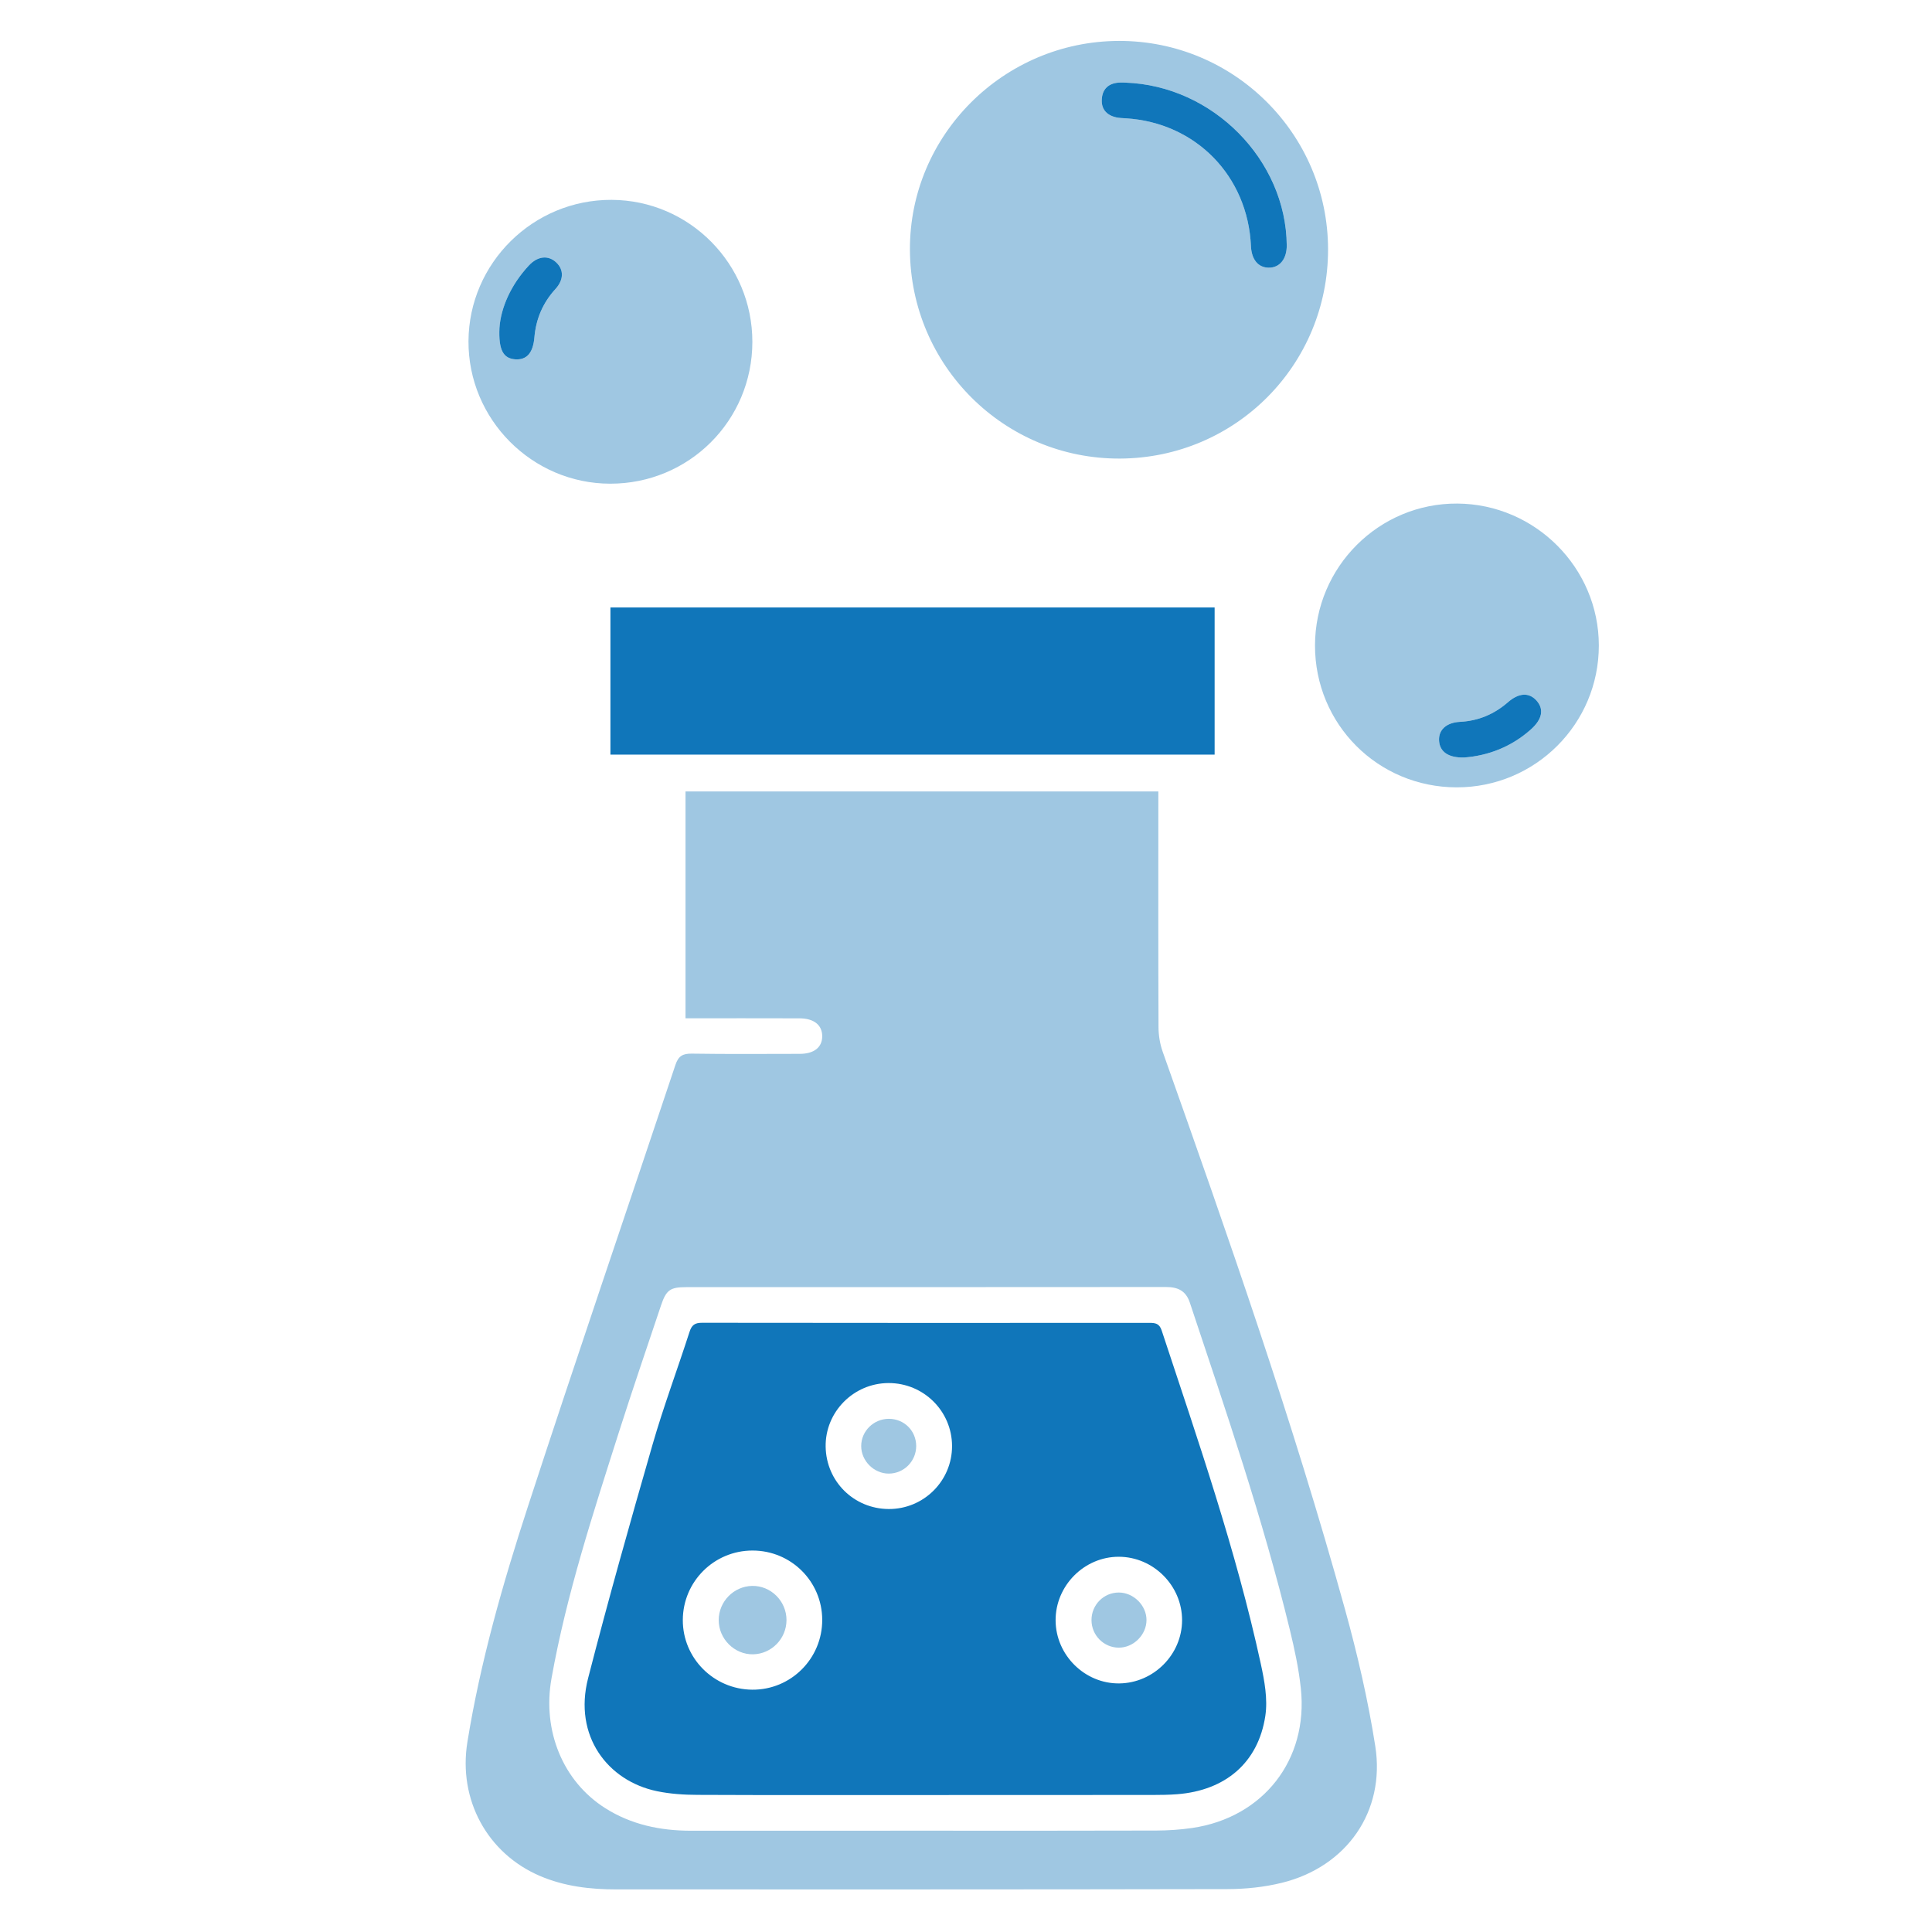
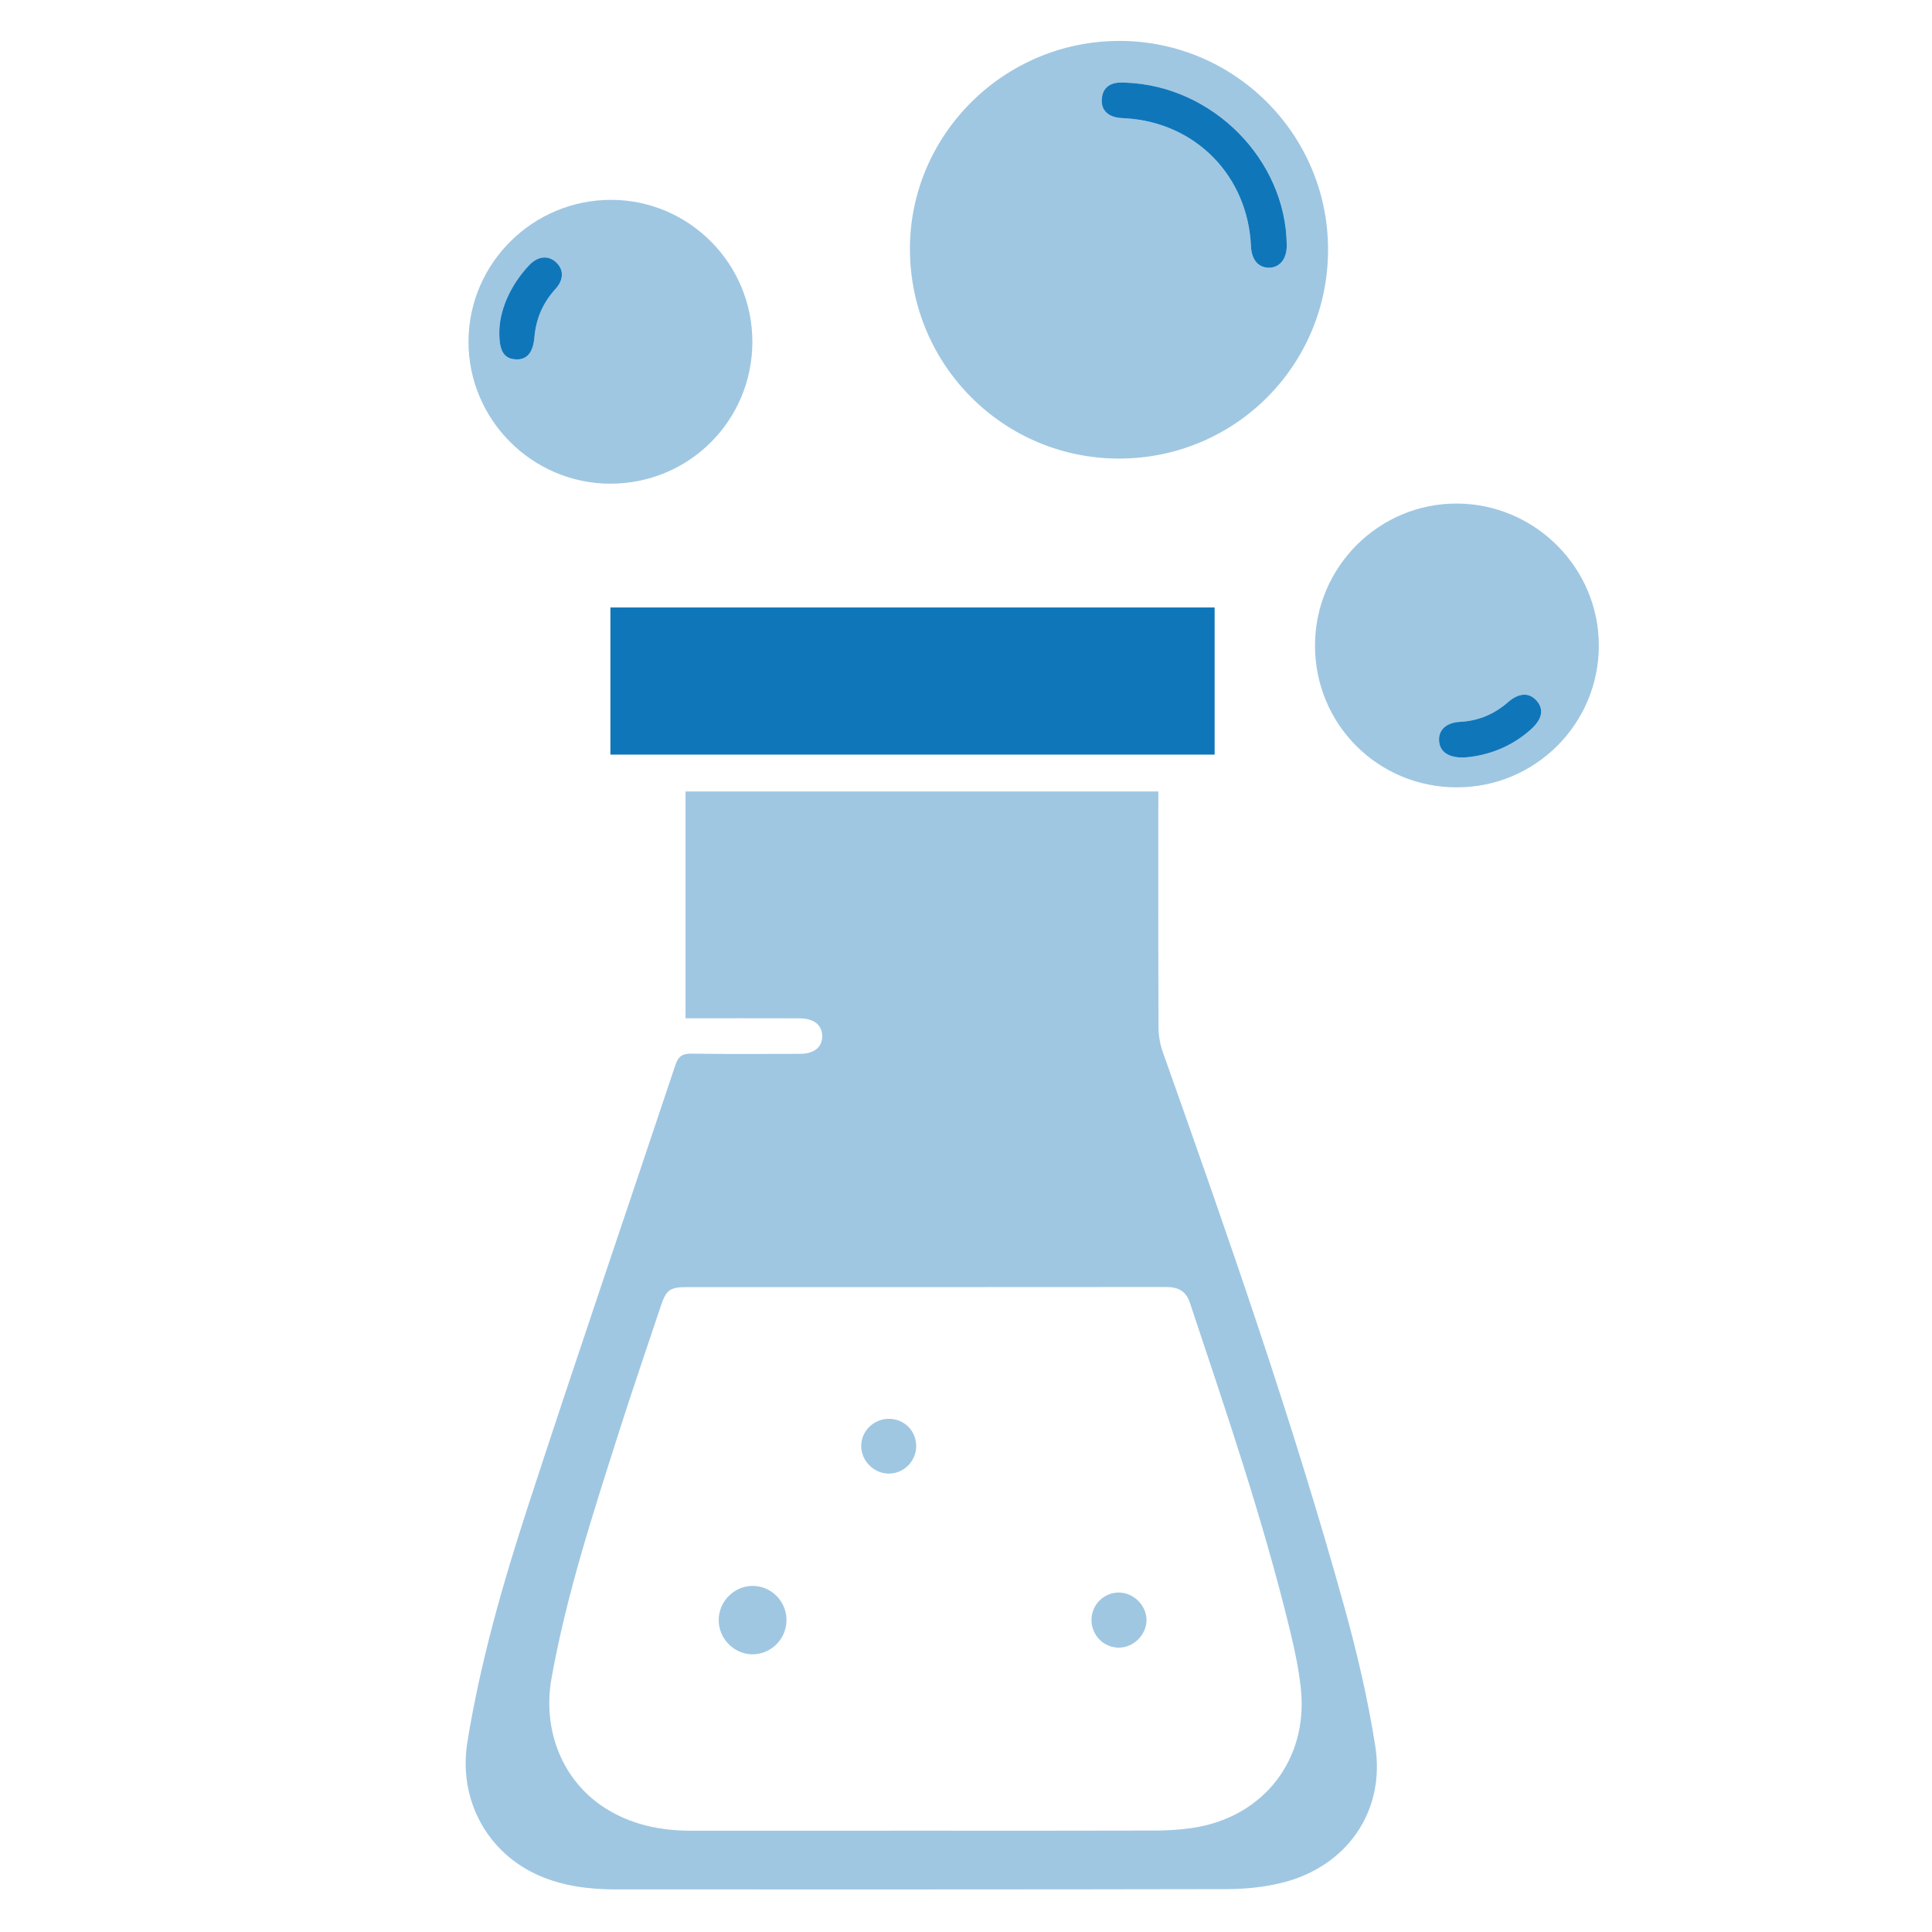
<svg xmlns="http://www.w3.org/2000/svg" version="1.0" x="0px" y="0px" width="45px" height="45px" viewBox="0 0 45 45" enable-background="new 0 0 45 45" xml:space="preserve">
  <g id="Variable_speed_control" display="none">
    <path display="inline" fill="#9FC7E2" d="M22.478,44.239C10.587,44.18,0.735,34.947,0.743,22.497   C0.751,10.006,10.56,0.72,22.577,0.762c11.973,0.042,21.706,9.335,21.681,21.779C44.231,35.062,34.304,44.208,22.478,44.239z    M32.128,13.684c-0.201-0.463-0.3-0.945-0.576-1.282c-1.084-1.322-2.766-0.969-3.527,0.743c-1.647,3.704-3.282,7.414-4.883,11.138   c-0.296,0.689-0.698,0.968-1.442,1.06c-3.099,0.385-5.258,3.655-4.399,6.659c0.678,2.369,2.335,3.772,4.735,4.047   c2.188,0.251,3.976-0.709,5.127-2.603c1.205-1.982,1.073-4.018-0.177-5.933c-0.363-0.555-0.446-0.942-0.166-1.556   c1.561-3.424,3.078-6.868,4.594-10.313C31.687,15.024,31.881,14.369,32.128,13.684z M13.049,10.305   c-1.657-0.007-2.824,1.126-2.815,2.733c0.008,1.465,1.23,2.695,2.688,2.705c1.621,0.011,2.726-1.072,2.75-2.694   C15.696,11.353,14.702,10.312,13.049,10.305z M25.214,8.875c-0.007-1.575-1.175-2.708-2.767-2.683   c-1.579,0.024-2.681,1.179-2.661,2.789c0.018,1.485,1.208,2.646,2.713,2.647C24.049,11.628,25.221,10.44,25.214,8.875z    M11.544,22.448c-0.01-1.649-0.974-2.594-2.647-2.592c-1.555,0.002-2.884,1.238-2.771,2.686c0.102,1.315,1.08,2.718,2.871,2.602   C10.643,25.038,11.554,24.158,11.544,22.448z M36.123,25.125c1.508-0.005,2.73-1.149,2.766-2.592   c0.037-1.457-1.238-2.678-2.796-2.677c-1.671,0-2.63,0.947-2.637,2.602C33.448,24.201,34.378,25.131,36.123,25.125z" />
    <path display="inline" fill="#1076BA" d="M32.128,13.684c-0.247,0.685-0.441,1.34-0.714,1.96   c-1.515,3.445-3.032,6.889-4.594,10.313c-0.28,0.614-0.196,1,0.166,1.556c1.251,1.915,1.383,3.951,0.177,5.933   c-1.152,1.894-2.939,2.853-5.127,2.603c-2.4-0.275-4.057-1.679-4.735-4.047c-0.859-3.003,1.299-6.274,4.399-6.659   c0.744-0.092,1.146-0.371,1.442-1.06c1.601-3.724,3.235-7.434,4.883-11.138c0.761-1.712,2.443-2.065,3.527-0.743   C31.828,12.739,31.927,13.221,32.128,13.684z" />
  </g>
  <g id="Multiple_rotor_options" display="none">
    <path display="inline" fill="#1076BA" d="M3.492,24.626c-1.393-0.005-3.286-3.149-2.583-4.249c0.325-0.509,0.838-0.907,1.299-1.318   c0.376-0.335,0.471-0.683,0.518-1.207c0.144-1.612-0.224-2.886-1.594-3.889c-0.312-0.229-0.331-1-0.299-1.511   c0.023-0.378,0.34-0.741,0.535-1.106c1.024-1.923,1.467-2.15,3.49-1.498c0.75,0.242,1.353,0.263,1.937-0.288   C6.921,9.44,7.082,9.327,7.246,9.283C8.29,9.003,8.598,8.237,8.75,7.26c0.225-1.446,0.687-1.802,2.119-1.862   c0.207-0.009,0.414-0.01,0.622-0.01c2.285-0.008,2.538,0.194,2.969,2.459c0.105,0.55,0.372,0.865,0.855,1.21   c1.286,0.916,2.518,1.158,4.009,0.501c0.366-0.161,1.182,0.185,1.504,0.551c0.594,0.675,1.01,1.519,1.434,2.328   c0.346,0.659,0.193,1.349-0.409,1.743c-1.25,0.819-1.598,1.885-1.499,3.353c0.054,0.802,0.247,1.294,0.828,1.779   c1.518,1.267,1.545,1.512,0.607,3.283c-0.111,0.209-0.208,0.427-0.336,0.624c-0.992,1.529-1.347,1.682-3.07,1.058   c-0.793-0.287-1.467-0.349-2.107,0.278c-0.143,0.14-0.342,0.243-0.534,0.311c-0.827,0.293-1.214,0.812-1.348,1.736   c-0.266,1.83-0.659,2.073-2.53,2.073c-0.118,0-0.237,0-0.355,0c-2.245,0-2.557-0.227-2.903-2.421   c-0.096-0.606-0.388-0.872-0.858-1.203c-1.238-0.871-2.47-1.272-3.892-0.491C3.733,24.628,3.567,24.614,3.492,24.626z    M11.493,20.341c1.916,0.023,3.417-1.432,3.412-3.307c-0.005-1.815-1.51-3.3-3.353-3.307c-1.839-0.007-3.284,1.387-3.321,3.202   C8.191,18.909,9.537,20.317,11.493,20.341z" />
    <path display="inline" fill="#9FC8E2" d="M36.519,40.208c-0.437-0.329-1.025-0.577-1.31-1.02c-1.012-1.57-2.554-1.08-3.929-1.044   c-0.392,0.01-0.777,0.656-1.146,1.028c-1.073,1.084-1.535,1.159-2.874,0.442c-0.157-0.084-0.315-0.164-0.47-0.251   c-1.824-1.017-2.019-1.465-1.345-3.418c0.232-0.674,0.274-1.26-0.249-1.803c-0.06-0.062-0.106-0.147-0.133-0.229   c-0.43-1.305-1.371-1.809-2.701-1.929c-0.844-0.076-1.333-0.719-1.347-1.616c-0.011-0.711-0.018-1.422,0.001-2.132   c0.025-0.962,0.527-1.686,1.469-1.681c1.97,0.011,2.362-1.6,3.084-2.833c0.177-0.302-0.089-0.905-0.229-1.344   c-0.493-1.542-0.347-2.02,1.001-2.895c0.371-0.241,0.766-0.448,1.162-0.645c1.196-0.597,1.781-0.613,2.528,0.495   c1.05,1.556,2.533,1.098,3.899,1.079c0.4-0.005,0.814-0.617,1.181-0.992c1.134-1.157,1.477-1.221,2.94-0.467   c0.158,0.081,0.319,0.157,0.474,0.244c1.741,0.982,1.982,1.487,1.308,3.348c-0.284,0.785-0.088,1.309,0.258,2.018   c0.617,1.265,1.444,1.946,2.868,2.035c0.635,0.039,1.166,0.525,1.213,1.236c0.062,0.935,0.085,1.881,0.019,2.815   c-0.058,0.819-0.673,1.351-1.42,1.348c-1.941-0.008-2.324,1.61-3.122,2.801c-0.089,0.132-0.033,0.394,0.017,0.579   c0.131,0.485,0.359,0.951,0.43,1.441c0.06,0.415,0.112,0.972-0.105,1.263C39.169,39.181,37.966,39.732,36.519,40.208z    M29.359,29.237c-0.257,1.782,1.588,3.411,3.208,3.361c1.939-0.061,3.39-1.424,3.387-3.334c-0.002-1.871-1.424-3.28-3.309-3.28   C30.662,25.984,29.363,27.27,29.359,29.237z" />
  </g>
  <g id="Quick_sample_processing_x200B_" display="none">
    <path display="inline" fill="#0F75BA" d="M38.197,26.676c-4.315,3.592-8.639,7.174-12.941,10.783   c-1.124,0.943-2.219,1.92-3.814,1.163c-1.541-0.731-1.545-2.15-1.525-3.59c0.032-2.373,0.011-4.748,0.006-7.121   c-0.001-0.331-0.034-0.663-0.066-1.236c-1.185,0.97-2.203,1.79-3.205,2.628c-3.399,2.843-6.802,5.681-10.183,8.545   c-0.997,0.845-2.031,1.381-3.332,0.783c-1.3-0.598-1.582-1.726-1.58-3.037c0.014-8.308,0.013-16.617,0-24.925   c-0.002-1.273,0.279-2.366,1.53-2.957C4.377,7.103,5.416,7.586,6.428,8.44c4.078,3.445,8.182,6.858,12.279,10.281   c0.312,0.261,0.642,0.5,1.219,0.946c0-0.61,0-0.934,0-1.258c0-2.618,0.02-5.237-0.01-7.854c-0.014-1.254,0.326-2.305,1.519-2.858   c1.226-0.568,2.262-0.14,3.256,0.695c4.485,3.77,9,7.507,13.504,11.255C38.196,21.99,38.197,24.333,38.197,26.676z" />
    <path display="inline" fill="#9FC8E2" d="M38.197,26.676c-0.001-2.343-0.001-4.686-0.002-7.028   c0.006-3.142,0.011-6.284,0.018-9.426c0.004-1.668,1.029-2.773,2.579-2.785c1.557-0.012,2.647,1.093,2.648,2.724   c0.005,8.658,0.005,17.316-0.001,25.974c-0.001,1.369-0.715,2.326-1.925,2.658c-1.221,0.335-2.42-0.143-3.012-1.286   c-0.197-0.381-0.273-0.862-0.277-1.299C38.198,33.03,38.203,29.853,38.197,26.676z" />
  </g>
  <g id="PCR_prep" display="none">
-     <path display="inline" fill="#0F75B9" d="M36.142,41.589c-9.087,0-18.173,0-27.273,0c-0.08,0.843-0.294,1.576-0.959,2.101   c-0.958,0.756-2.016,0.828-3.072,0.326c-0.993-0.472-1.453-1.371-1.43-2.449c0.054-2.504,0.633-4.874,1.823-7.103   c1.678-3.143,4.074-5.646,6.84-7.821c1.685-1.324,3.427-2.575,5.142-3.861c0.158-0.118,0.3-0.258,0.449-0.388   c0.068-0.015,0.149-0.01,0.202-0.047c1.51-1.04,3.017-2.085,4.525-3.128c1.128-0.758,2.265-1.502,3.379-2.279   c0.559-0.39,1.076-0.84,1.612-1.263c0.016,0.006,0.032,0.019,0.047,0.018c0.015-0.001,0.028-0.017,0.042-0.026   c-0.029,0.004-0.058,0.009-0.087,0.013c-3.255,0.001-6.51,0.002-9.765,0.003c-0.548-0.384-1.136-0.724-1.637-1.163   c-1.087-0.953-2.129-1.956-3.189-2.939c0.218-0.003,0.436-0.008,0.654-0.008c6.125,0,12.249,0.001,18.374-0.006   c0.201,0,0.486-0.022,0.59-0.149c0.686-0.84,1.334-1.712,1.994-2.573c1.086-1.661,1.68-3.478,1.725-5.467   c0.17-2.586,2.594-3.154,4.016-2.414c1.058,0.551,1.481,1.451,1.447,2.595c-0.093,3.089-1.029,5.899-2.718,8.491   c-2.001,3.069-4.731,5.393-7.584,7.598c-1.134,0.877-2.32,1.687-3.48,2.531c-0.16,0.117-0.307,0.252-0.46,0.378   c-0.367,0.222-0.747,0.426-1.101,0.669c-1.219,0.836-2.429,1.685-3.643,2.53c-1.606,1.126-3.213,2.252-4.819,3.379   c-0.031,0.02-0.062,0.041-0.093,0.061c-0.054,0.056-0.108,0.113-0.162,0.169c-0.362,0.268-0.744,0.513-1.084,0.808   c-1.23,1.069-2.445,2.154-3.666,3.233c-0.831,0.8-1.548,1.687-2.168,2.722c7.98,0,15.878,0,23.775,0   C35.525,37.77,36.055,39.608,36.142,41.589z" />
+     <path display="inline" fill="#0F75B9" d="M36.142,41.589c-9.087,0-18.173,0-27.273,0c-0.08,0.843-0.294,1.576-0.959,2.101   c-0.958,0.756-2.016,0.828-3.072,0.326c0.054-2.504,0.633-4.874,1.823-7.103   c1.678-3.143,4.074-5.646,6.84-7.821c1.685-1.324,3.427-2.575,5.142-3.861c0.158-0.118,0.3-0.258,0.449-0.388   c0.068-0.015,0.149-0.01,0.202-0.047c1.51-1.04,3.017-2.085,4.525-3.128c1.128-0.758,2.265-1.502,3.379-2.279   c0.559-0.39,1.076-0.84,1.612-1.263c0.016,0.006,0.032,0.019,0.047,0.018c0.015-0.001,0.028-0.017,0.042-0.026   c-0.029,0.004-0.058,0.009-0.087,0.013c-3.255,0.001-6.51,0.002-9.765,0.003c-0.548-0.384-1.136-0.724-1.637-1.163   c-1.087-0.953-2.129-1.956-3.189-2.939c0.218-0.003,0.436-0.008,0.654-0.008c6.125,0,12.249,0.001,18.374-0.006   c0.201,0,0.486-0.022,0.59-0.149c0.686-0.84,1.334-1.712,1.994-2.573c1.086-1.661,1.68-3.478,1.725-5.467   c0.17-2.586,2.594-3.154,4.016-2.414c1.058,0.551,1.481,1.451,1.447,2.595c-0.093,3.089-1.029,5.899-2.718,8.491   c-2.001,3.069-4.731,5.393-7.584,7.598c-1.134,0.877-2.32,1.687-3.48,2.531c-0.16,0.117-0.307,0.252-0.46,0.378   c-0.367,0.222-0.747,0.426-1.101,0.669c-1.219,0.836-2.429,1.685-3.643,2.53c-1.606,1.126-3.213,2.252-4.819,3.379   c-0.031,0.02-0.062,0.041-0.093,0.061c-0.054,0.056-0.108,0.113-0.162,0.169c-0.362,0.268-0.744,0.513-1.084,0.808   c-1.23,1.069-2.445,2.154-3.666,3.233c-0.831,0.8-1.548,1.687-2.168,2.722c7.98,0,15.878,0,23.775,0   C35.525,37.77,36.055,39.608,36.142,41.589z" />
    <path display="inline" fill="#9EC7E2" d="M36.128,3.378c-0.045,1.99-0.639,3.806-1.725,5.467c-7.906,0-15.812,0-23.718,0   c-0.036,0.056-0.071,0.112-0.107,0.168c0.738,0.856,1.476,1.713,2.214,2.569c1.06,0.983,2.102,1.986,3.189,2.939   c0.501,0.439,1.089,0.778,1.637,1.162c0.169,0.156,0.324,0.33,0.508,0.464c1.418,1.028,2.842,2.049,4.264,3.071   c-1.508,1.044-3.015,2.088-4.525,3.128c-0.053,0.037-0.134,0.032-0.202,0.047c-0.559-0.361-1.13-0.705-1.675-1.085   c-2.688-1.873-5.265-3.89-7.515-6.276c-2.144-2.273-3.81-4.875-4.566-7.943C3.6,5.852,3.477,4.553,3.422,3.274   C3.364,1.936,4.339,0.95,5.754,0.692c1.185-0.216,2.448,0.491,2.893,1.645c0.122,0.316,0.169,0.661,0.256,1.018   C9.05,3.366,9.192,3.386,9.334,3.386c8.859,0.001,17.717,0.001,26.576,0C35.983,3.386,36.055,3.381,36.128,3.378z" />
    <path display="inline" fill="#9FC7E2" d="M36.142,41.589c-0.087-1.98-0.618-3.818-1.753-5.462   c-0.433-0.597-0.853-1.204-1.303-1.788c-0.482-0.626-1.014-0.976-1.93-0.967c-6.124,0.064-12.249,0.033-18.374,0.033   c1.221-1.079,2.436-2.164,3.666-3.233c0.339-0.295,0.721-0.54,1.084-0.808c0.054-0.056,0.108-0.113,0.161-0.169   c0.031-0.02,0.062-0.041,0.093-0.061c0.199,0.047,0.398,0.132,0.597,0.134c3.003,0.032,6.006,0.053,9.009,0.077   c0.025-0.01,0.05-0.02,0.074-0.031c-0.022-0.016-0.044-0.032-0.066-0.048c-1.459-1.037-2.919-2.073-4.375-3.115   c-0.155-0.111-0.281-0.263-0.421-0.396c1.214-0.844,2.424-1.694,3.643-2.53c0.354-0.242,0.733-0.447,1.101-0.669   c1.058,0.731,2.142,1.428,3.17,2.2c2.137,1.603,4.247,3.249,6.05,5.232c2.081,2.289,3.786,4.829,4.512,7.886   c0.294,1.239,0.432,2.53,0.495,3.805c0.064,1.3-0.92,2.38-2.179,2.617c-1.311,0.247-2.546-0.407-3.037-1.648   C36.229,42.317,36.212,41.943,36.142,41.589z" />
    <path display="inline" fill="#9EC7E2" d="M27.38,15.676c0,0,0.001,0.004,0.001,0.004c0.029-0.004,0.058-0.008,0.087-0.013   c-0.014,0.009-0.027,0.025-0.042,0.026C27.412,15.696,27.396,15.683,27.38,15.676z" />
-     <path display="inline" fill="#CEE2F0" d="M17.693,29.195c-0.054,0.056-0.107,0.113-0.161,0.169   C17.586,29.308,17.639,29.251,17.693,29.195z" />
    <path display="inline" fill="#CEE2F0" d="M27.393,29.344c0.005-0.026,0.008-0.052,0.009-0.078c0.022,0.016,0.044,0.032,0.066,0.048   C27.442,29.324,27.417,29.334,27.393,29.344z" />
  </g>
  <g id="Quick_spin-downs" display="none">
-     <path display="inline" fill="#0F75B9" d="M20.954,0.421c0.221,0,0.442,0,0.662,0c0.238,0.183,0.487,0.353,0.712,0.55   c1.407,1.228,2.668,2.588,3.517,4.266c1.471,2.911,1.913,6.017,1.615,9.241c-0.034,0.372-0.016,0.653,0.363,0.813   c0.066,0.028,0.119,0.084,0.192,0.138c0.183-0.155,0.369-0.31,0.551-0.469c1.616-1.414,3.035-3.001,4.168-4.828   c0.961-1.548,1.574-3.249,2.073-4.993c0.149-0.519,0.514-0.641,0.948-0.315c1.927,1.45,3.584,3.162,4.944,5.154   c0.612,0.897,0.529,0.592,0.347,1.619c-0.593,3.344-2.133,6.152-4.723,8.375c-1.424,1.222-2.994,2.201-4.702,2.969   c-0.073,0.033-0.161,0.113-0.175,0.185c-0.039,0.199-0.043,0.406-0.062,0.621c0.228,0.082,0.447,0.164,0.669,0.239   c2.045,0.695,4.142,1.138,6.304,1.202c1.785,0.053,3.531-0.251,5.256-0.687c0.455-0.115,0.585-0.07,0.834,0.296   c0,0.162,0,0.324,0,0.486c-0.018,0.052-0.045,0.102-0.053,0.156c-0.321,2.349-1.006,4.585-2.023,6.727   c-0.225,0.474-0.524,0.757-1.027,0.923c-1.736,0.573-3.496,0.996-5.335,0.953c-1.813-0.042-3.549-0.471-5.23-1.135   c-1.464-0.578-2.818-1.356-4.093-2.277c-0.063-0.046-0.167-0.098-0.226-0.076c-0.205,0.073-0.398,0.177-0.638,0.289   c0.234,0.949,0.432,1.9,0.704,2.829c0.61,2.079,1.44,4.064,2.796,5.78c0.665,0.841,1.391,1.634,2.099,2.441   c0.297,0.339,0.23,0.725-0.181,0.912c-0.04,0.018-0.081,0.035-0.121,0.052c-1.965,0.823-4.003,1.365-6.121,1.601   c-0.316,0.035-0.631,0.079-0.946,0.119c-0.241,0-0.481,0-0.722,0c-0.147-0.118-0.297-0.233-0.441-0.355   c-1.4-1.189-2.662-2.506-3.555-4.123c-1.198-2.169-1.776-4.522-1.858-6.989c-0.033-0.982,0.056-1.969,0.083-2.953   c0.002-0.075-0.023-0.177-0.074-0.221c-0.155-0.131-0.329-0.239-0.502-0.36c-1.821,1.509-3.408,3.219-4.667,5.213   c-1.001,1.585-1.633,3.334-2.14,5.13c-0.122,0.433-0.512,0.571-0.873,0.303c-2.134-1.59-3.925-3.502-5.362-5.742   C3.869,34.368,3.82,34.2,3.84,34.069c0.261-1.672,0.711-3.289,1.466-4.809c0.907-1.825,2.249-3.296,3.802-4.587   c1.291-1.073,2.728-1.915,4.256-2.605c0.072-0.032,0.172-0.092,0.184-0.154c0.041-0.213,0.048-0.433,0.067-0.64   c-0.029-0.019-0.04-0.03-0.054-0.035c-0.207-0.075-0.413-0.152-0.622-0.223c-2.051-0.698-4.154-1.142-6.324-1.201   c-1.777-0.049-3.515,0.256-5.233,0.69c-0.452,0.114-0.588,0.067-0.832-0.3c0-0.162,0-0.324,0-0.486   c0.018-0.052,0.045-0.103,0.052-0.156c0.32-2.342,1-4.572,2.011-6.709c0.232-0.49,0.54-0.78,1.058-0.949   c1.716-0.562,3.455-0.98,5.271-0.945c1.828,0.035,3.58,0.468,5.275,1.137c1.464,0.578,2.819,1.356,4.094,2.276   c0.063,0.046,0.167,0.097,0.227,0.076c0.205-0.073,0.398-0.178,0.603-0.273c-0.09-0.447-0.167-0.881-0.265-1.31   c-0.463-2.023-1.126-3.974-2.166-5.778c-0.847-1.468-1.933-2.754-3.113-3.964c-0.329-0.338-0.26-0.738,0.167-0.921   c1.978-0.849,4.036-1.401,6.175-1.651C20.278,0.511,20.616,0.464,20.954,0.421z M22.491,14.842   c-4.269-0.148-7.758,3.843-7.688,7.713c0.085,4.72,4.171,7.693,7.722,7.646c4.202-0.055,7.724-3.589,7.659-7.735   C30.114,18.082,26.431,14.708,22.491,14.842z" />
    <path display="inline" fill="#9EC7E2" d="M28.242,22.501c0.001,3.181-2.575,5.749-5.763,5.744   c-3.157-0.004-5.719-2.576-5.719-5.742c0-3.164,2.571-5.747,5.717-5.745C25.675,16.762,28.241,19.318,28.242,22.501z    M22.502,19.278c-1.773-0.001-3.22,1.439-3.224,3.209c-0.004,1.789,1.436,3.237,3.217,3.238c1.776,0,3.22-1.436,3.226-3.209   C25.727,20.732,24.283,19.279,22.502,19.278z" />
  </g>
  <g id="Backup_capacity" display="none">
    <path display="inline" fill="#0F75BA" d="M7.452,33.983c10.37,0,20.6,0,30.978,0c0,1.613,0,3.204,0,4.795   c0,2.719,0,2.719-2.689,2.719c-8.97,0-17.94,0-26.91,0c-1.377,0-1.378-0.002-1.379-1.386C7.452,38.105,7.452,36.1,7.452,33.983z    M35.826,37.517c0-1.065-0.824-1.924-1.868-1.947c-1.063-0.023-1.971,0.899-1.949,1.976c0.022,1.04,0.908,1.915,1.928,1.902   C34.972,39.436,35.826,38.563,35.826,37.517z M15.73,37.15c0.007-0.156,0.015-0.312,0.022-0.468   c-0.374-0.28-0.768-0.802-1.117-0.773c-0.382,0.031-0.722,0.572-1.08,0.891c0.324,0.359,0.604,0.936,0.984,1.012   C14.879,37.878,15.328,37.392,15.73,37.15z M11.256,35.681c-0.154,0.005-0.307,0.011-0.461,0.016   c-0.235,0.4-0.702,0.84-0.642,1.188c0.065,0.375,0.626,0.663,0.971,0.989c0.326-0.355,0.879-0.689,0.913-1.07   C12.067,36.456,11.538,36.058,11.256,35.681z" />
    <path display="inline" fill="#0F75BA" d="M13.503,10.109c0-2.51-0.006-5.021,0.002-7.531c0.005-1.284,0.548-1.833,1.821-1.835   c5.054-0.006,10.108-0.006,15.163,0c1.265,0.001,1.856,0.553,1.86,1.827c0.018,5.054,0.016,10.108,0.001,15.162   c-0.004,1.281-0.579,1.853-1.851,1.857c-5.054,0.014-10.108,0.014-15.163,0c-1.286-0.004-1.824-0.565-1.83-1.85   C13.495,15.196,13.503,12.652,13.503,10.109z M16.334,10.161c0.037,3.695,3.009,6.653,6.642,6.612   c3.588-0.041,6.571-3.053,6.562-6.627c-0.009-3.684-3.024-6.607-6.784-6.578C19.209,3.595,16.298,6.584,16.334,10.161z" />
    <path display="inline" fill="#9FC8E2" d="M38.308,33.068c-10.294,0-20.477,0-30.759,0c0.125-0.3,0.224-0.595,0.365-0.868   c1.666-3.232,3.367-6.447,4.989-9.701c0.44-0.883,1.092-1.239,1.978-1.242c5.351-0.016,10.702-0.016,16.052-0.004   c0.938,0.002,1.592,0.414,2.042,1.318c1.578,3.165,3.231,6.291,4.851,9.434C37.988,32.32,38.12,32.651,38.308,33.068z    M22.832,32.091c2.539-0.091,4.936-0.452,6.967-2.009c2.374-1.82,2.351-4.38-0.026-6.202c-1.56-1.196-3.379-1.736-5.29-1.935   c-3.04-0.316-5.962,0.091-8.469,1.982c-2.362,1.781-2.327,4.312-0.001,6.134C18.036,31.647,20.432,31.993,22.832,32.091z" />
    <path display="inline" fill="#9FC8E2" d="M32.399,42.074c0.92,0,1.715,0,2.569,0c0,0.819,0,1.608,0,2.581   c-0.694,0-1.382,0.041-2.06-0.027c-0.186-0.019-0.463-0.351-0.485-0.561C32.357,43.442,32.399,42.807,32.399,42.074z" />
    <path display="inline" fill="#9FC8E2" d="M10.717,42.101c1.024,0,1.809,0,2.842,0c-0.121,0.864-0.027,1.812-0.434,2.433   c-0.212,0.324-1.695,0.34-1.917,0.019C10.788,43.946,10.863,42.996,10.717,42.101z" />
    <path display="inline" fill="#9FC8E2" d="M33.734,38.749c-0.306-0.398-0.787-0.76-0.874-1.201   c-0.122-0.615,0.316-1.068,0.993-1.097c0.705-0.031,1.23,0.336,1.129,1.046c-0.063,0.443-0.516,0.831-0.794,1.243   C34.037,38.743,33.886,38.746,33.734,38.749z" />
    <path display="inline" fill="#0F75BA" d="M22.89,8.599c0.849-0.018,1.579,0.713,1.58,1.581c0.001,0.833-0.657,1.535-1.483,1.58   c-0.838,0.046-1.609-0.678-1.632-1.534C21.332,9.354,22.027,8.616,22.89,8.599z" />
    <path display="inline" fill="#0F75BA" d="M22.834,28.429c1.22-0.009,2.127,0.584,2.104,1.339c-0.022,0.721-1.002,1.339-2.096,1.315   c-0.199-0.004-0.408-0.004-0.594-0.064c-0.649-0.209-1.332-0.448-1.298-1.294c0.035-0.874,0.734-1.102,1.44-1.263   C22.551,28.425,22.723,28.436,22.834,28.429z" />
    <path display="inline" fill="#0F75BA" d="M18.331,29.783c-0.445-0.111-0.782-0.148-1.079-0.277   c-0.899-0.389-0.986-1.213-0.162-1.752c0.754-0.493,1.606-0.706,2.462-0.296c0.321,0.154,0.746,0.514,0.754,0.79   c0.01,0.345-0.284,0.816-0.589,1.023C19.3,29.553,18.749,29.639,18.331,29.783z" />
    <path display="inline" fill="#0F75BA" d="M27.606,30.062c-0.801-0.528-1.457-0.904-2.027-1.384   c-0.121-0.102-0.033-0.688,0.144-0.867c0.618-0.623,1.406-0.664,2.219-0.416c0.688,0.21,1.515,0.5,1.26,1.335   C29.05,29.228,28.272,29.535,27.606,30.062z" />
    <path display="inline" fill="#0F75BA" d="M17.167,26.938c-0.441-0.07-0.739-0.046-0.95-0.169c-0.263-0.153-0.605-0.41-0.635-0.656   c-0.029-0.242,0.245-0.705,0.463-0.759c0.712-0.178,1.459-0.27,2.192-0.272c0.236-0.001,0.662,0.378,0.665,0.587   c0.004,0.286-0.249,0.685-0.508,0.841C17.989,26.754,17.485,26.835,17.167,26.938z" />
-     <path display="inline" fill="#0F75BA" d="M28.67,27.084c-0.571-0.337-1.158-0.652-1.698-1.034   c-0.091-0.064-0.026-0.588,0.047-0.609c0.641-0.179,1.298-0.31,1.958-0.41c0.177-0.027,0.434,0.045,0.556,0.169   c0.282,0.285,0.505,0.629,0.752,0.949c-0.332,0.237-0.652,0.495-1.003,0.702c-0.127,0.075-0.327,0.027-0.494,0.035   C28.749,26.952,28.71,27.018,28.67,27.084z" />
    <path display="inline" fill="#0F75BA" d="M26.497,22.709c0.615,0.46,1.243,0.73,1.526,1.205c0.22,0.371-0.838,0.902-1.696,0.661   c-0.485-0.136-0.891-0.551-1.332-0.841C25.44,23.43,25.886,23.126,26.497,22.709z" />
    <path display="inline" fill="#0F75BA" d="M19.351,23.003c0.278,0.038,0.57,0.015,0.797,0.126c0.245,0.119,0.572,0.346,0.598,0.558   c0.025,0.204-0.249,0.589-0.462,0.651c-0.528,0.152-1.107,0.256-1.645,0.198c-0.317-0.034-0.597-0.414-0.894-0.638   c0.276-0.252,0.525-0.549,0.838-0.741C18.795,23.028,19.096,23.048,19.351,23.003z" />
    <path display="inline" fill="#0F75BA" d="M22.901,24.076c-0.567-0.404-1.01-0.72-1.453-1.035c0.49-0.247,0.981-0.687,1.471-0.685   c0.484,0.002,0.968,0.449,1.451,0.701C23.923,23.367,23.475,23.678,22.901,24.076z" />
  </g>
  <g id="Fieldwork" display="none">
    <path display="inline" fill="#0E75B9" d="M11.795,10.438c0.015-1.192-0.033-2.388,0.059-3.574c0.209-2.682,2.011-4.385,4.691-4.409   c3.97-0.036,7.94-0.038,11.909,0c2.871,0.028,4.706,1.998,4.746,4.993c0.013,0.996,0.003,1.993,0.004,2.99   c-0.015,0.229-0.044,0.459-0.044,0.688c-0.002,10.225-0.002,20.45-0.003,30.675c0,0.249-0.016,0.498-0.025,0.746   c-7.089,0-14.177,0-21.266,0c-0.009-0.249-0.025-0.498-0.025-0.746c-0.001-10.225-0.001-20.45-0.003-30.676   C11.839,10.896,11.81,10.667,11.795,10.438z M29.185,10.46c0-0.984,0-1.924,0-2.865c0-0.932-0.197-1.131-1.123-1.131   c-3.708-0.001-7.415,0-11.123,0c-0.071,0-0.143-0.002-0.214,0c-0.654,0.021-0.904,0.266-0.909,0.916   c-0.007,0.838-0.002,1.676-0.002,2.513c0,0.187,0,0.373,0,0.567C20.298,10.46,24.7,10.46,29.185,10.46z" />
    <path display="inline" fill="#0F75BA" d="M9.066,42.548c-1.4-0.026-2.822,0.181-4.187-0.28c-2.141-0.723-3.367-2.232-3.699-4.458   c-0.068-0.455-0.077-0.923-0.077-1.384C1.098,29.71,1.098,22.994,1.101,16.279c0.001-1.329,0.285-2.58,1.115-3.658   c1.095-1.421,2.572-2.091,4.339-2.148c0.836-0.027,1.674,0.001,2.511,0.004c0.009,0.195,0.025,0.391,0.025,0.586   c0.001,10.3,0.001,20.599,0,30.899C9.091,42.158,9.075,42.353,9.066,42.548z" />
    <path display="inline" fill="#0F75BA" d="M35.933,10.477c1.4,0.03,2.81-0.15,4.188,0.277c1.984,0.614,3.479,2.389,3.7,4.461   c0.049,0.459,0.074,0.923,0.075,1.385c0.005,6.716,0.006,13.431,0.001,20.147c-0.001,1.366-0.307,2.634-1.185,3.738   c-1.099,1.383-2.553,1.998-4.269,2.066c-0.836,0.033-1.674,0-2.511-0.003c-0.009-0.195-0.025-0.391-0.025-0.586   c-0.001-10.3-0.001-20.599,0-30.899C35.909,10.867,35.925,10.672,35.933,10.477z" />
    <path display="inline" fill="#9BC5E1" d="M9.066,42.548c0.009-0.195,0.025-0.391,0.025-0.586c0.001-10.3,0.001-20.599,0-30.899   c0-0.195-0.016-0.391-0.025-0.586c0.91-0.013,1.819-0.026,2.728-0.039c0.015,0.229,0.044,0.459,0.044,0.688   c0.002,10.225,0.002,20.45,0.003,30.676c0,0.249,0.016,0.498,0.025,0.746C10.933,42.548,10,42.548,9.066,42.548z" />
    <path display="inline" fill="#9BC5E1" d="M35.933,10.477c-0.009,0.195-0.025,0.391-0.025,0.586c-0.001,10.3-0.001,20.599,0,30.899   c0,0.195,0.016,0.391,0.025,0.586c-0.933,0-1.867,0-2.8-0.001c0.009-0.249,0.025-0.498,0.025-0.746   c0.001-10.225,0.001-20.45,0.003-30.675c0-0.229,0.029-0.459,0.044-0.688C34.114,10.451,35.024,10.464,35.933,10.477z" />
  </g>
  <g id="Cell_culture_and_microbiology" display="none">
    <path display="inline" fill="#9BC5E1" d="M12.819,19.811c1.211,0.99,2.392,1.954,3.573,2.92c0.5,0.409,0.997,0.821,1.497,1.229   c1.042,0.851,1.875,0.898,3.055,0.148c0.713,0.638,1.516,1.083,2.544,0.859c0.612-0.134,1.11-0.438,1.489-0.93   c0.919-1.195,0.677-2.35-0.798-3.864c0.453-1.445,0.257-2.102-0.908-3.053c-1.562-1.274-3.122-2.55-4.683-3.826   c-0.12-0.098-0.234-0.202-0.354-0.306c3.955-2.972,11.419-3.875,17.095,0.952c5.487,4.666,6.588,12.825,2.514,18.764   c-4.161,6.066-12.119,8.003-18.535,4.481C12.809,33.618,10.448,26.039,12.819,19.811z M38.612,27.379   c-0.099-0.989-0.696-1.827-1.585-2.13c-0.915-0.311-1.883-0.034-2.49,0.764c-0.82,1.077-1.62,2.169-2.41,3.267   c-0.746,1.038-0.547,2.363,0.441,3.11c0.971,0.734,2.335,0.544,3.105-0.463c0.822-1.075,1.637-2.158,2.405-3.271   C38.333,28.284,38.438,27.807,38.612,27.379z M24.134,34.679c0.002-1.048-0.842-1.889-1.893-1.888   c-1.014,0.001-1.861,0.842-1.879,1.865c-0.017,1.029,0.847,1.909,1.879,1.912C23.287,36.573,24.132,35.728,24.134,34.679z    M30.323,22.688c1.049,0.018,1.909-0.814,1.921-1.859c0.012-1.037-0.842-1.91-1.873-1.916c-1.011-0.006-1.87,0.829-1.899,1.846   C28.442,21.8,29.276,22.669,30.323,22.688z M28.572,12.06c-0.528,0.022-0.83,0.223-0.956,0.625   c-0.14,0.445,0.016,0.804,0.402,1.057c0.814,0.533,1.629,1.065,2.45,1.587c0.524,0.333,1.077,0.235,1.362-0.22   c0.277-0.441,0.134-0.943-0.386-1.287c-0.785-0.52-1.574-1.035-2.369-1.539C28.896,12.169,28.684,12.108,28.572,12.06z    M20.406,27.984c-0.284,0.101-0.481,0.117-0.597,0.221c-0.791,0.715-1.584,1.43-2.336,2.186c-0.311,0.312-0.228,0.831,0.085,1.155   c0.314,0.324,0.809,0.398,1.151,0.095c0.775-0.686,1.53-1.397,2.268-2.123c0.269-0.264,0.317-0.649,0.1-0.956   C20.905,28.318,20.615,28.157,20.406,27.984z M28.67,30.25c-0.008-0.072,0.006-0.162-0.029-0.226   c-0.533-0.976-1.046-1.964-1.625-2.913c-0.218-0.358-0.754-0.376-1.109-0.155c-0.357,0.223-0.556,0.687-0.361,1.066   c0.48,0.934,0.988,1.855,1.527,2.756c0.213,0.356,0.605,0.444,1.003,0.303C28.452,30.948,28.646,30.657,28.67,30.25z" />
    <path display="inline" fill="#0E75B9" d="M16.71,11.763c-0.304-0.25-0.616-0.468-0.876-0.737c-0.102-0.106-0.089-0.325-0.127-0.493   c-0.172-0.767,0.322-1.086,0.885-1.43c10.98-6.696,25.411-0.14,27.543,12.522c1.691,10.046-5.06,19.506-15.105,21.165   c-9.985,1.649-19.485-5.279-21.003-15.317c-0.476-3.15-0.137-6.215,0.98-9.196c0.195-0.519,1.021-0.743,1.45-0.397   c0.852,0.687,0.852,0.687,0.505,1.731c-3.123,9.393,2.723,19.182,12.484,20.905c8.635,1.524,17.117-4.551,18.451-13.217   c1.41-9.154-4.899-17.457-14.105-18.48c-3.867-0.43-7.442,0.493-10.676,2.679C16.99,11.585,16.858,11.668,16.71,11.763z" />
    <path display="inline" fill="#0E75B9" d="M11.441,16.336c1.083-1.324,2.129-2.603,3.212-3.927c0.255,0.21,0.494,0.407,0.733,0.603   c2.28,1.864,4.56,3.728,6.84,5.593c0.497,0.407,0.502,0.469,0.089,0.984c-0.502,0.626-0.459,1.059,0.16,1.571   c0.303,0.251,0.617,0.49,0.913,0.75c0.344,0.302,0.391,0.739,0.134,1.049c-0.265,0.319-0.669,0.346-1.052,0.053   c-0.337-0.258-0.657-0.541-0.993-0.801c-0.536-0.415-1.005-0.36-1.439,0.159c-0.49,0.586-0.523,0.587-1.117,0.101   c-2.352-1.925-4.705-3.849-7.057-5.774C11.732,16.588,11.604,16.475,11.441,16.336z" />
    <path display="inline" fill="#0E75B9" d="M10.667,9.144c-1.087,1.331-2.14,2.618-3.217,3.935c-0.244-0.197-0.462-0.372-0.678-0.549   c-1.56-1.276-3.127-2.543-4.675-3.834C1.296,8.029,1.037,7.139,1.281,6.142c0.236-0.965,0.88-1.586,1.844-1.835   C3.883,4.111,4.618,4.231,5.229,4.72C7.036,6.165,8.821,7.638,10.667,9.144z" />
    <path display="inline" fill="#9BC5E1" d="M14.032,10.088c-0.16,0.301-0.232,0.513-0.365,0.676c-1.346,1.66-2.701,3.314-4.057,4.965   c-0.342,0.416-0.808,0.493-1.155,0.212c-0.368-0.298-0.401-0.736-0.052-1.165c1.367-1.684,2.744-3.36,4.114-5.04   c0.246-0.302,0.573-0.456,0.912-0.278C13.67,9.584,13.829,9.868,14.032,10.088z" />
  </g>
  <g id="Protein_and_enzyme_assays" display="none">
    <path display="inline" fill="#9BC5E1" d="M12.332,7.055c0.001,0.991,0.117,2-0.026,2.97c-0.22,1.487,0.398,2.284,1.704,2.863   c1.1,0.487,2.141,1.136,3.138,1.817c0.349,0.238,0.68,0.78,0.69,1.19c0.06,2.568,0.053,5.14-0.005,7.708   c-0.008,0.377-0.31,0.898-0.633,1.093c-2.229,1.347-4.487,2.648-6.771,3.9c-0.329,0.18-0.931,0.166-1.266-0.016   c-1.9-1.035-3.775-2.121-5.614-3.261c-0.325-0.202-0.621-0.734-0.628-1.12c-0.052-2.569-0.053-5.14,0.012-7.708   c0.01-0.406,0.345-0.954,0.695-1.174c1.646-1.034,3.335-2.002,5.039-2.938c0.631-0.347,0.863-0.768,0.853-1.486   c-0.039-2.643-0.021-5.286-0.012-7.93c0.004-1.197,0.53-1.871,1.403-1.849c0.882,0.022,1.408,0.697,1.418,1.867   C12.341,4.339,12.331,5.697,12.332,7.055z M6.267,19.144c0.121-0.121,0.242-0.241,0.363-0.362c0.073-0.007,0.158,0.008,0.216-0.025   c1.433-0.815,2.877-1.615,4.277-2.483c0.171-0.106,0.238-0.656,0.119-0.873c-0.117-0.213-0.628-0.445-0.799-0.354   c-1.457,0.773-2.886,1.602-4.292,2.465c-0.162,0.099-0.193,0.521-0.17,0.783C6.008,18.585,6.167,18.862,6.267,19.144z" />
    <path display="inline" fill="#0F75BA" d="M26.684,34.437c0,0.992-0.041,1.986,0.014,2.975c0.038,0.682-0.222,1.073-0.804,1.399   c-2.209,1.24-4.381,2.547-6.606,3.757c-0.357,0.194-1.002,0.177-1.367-0.018c-1.684-0.897-3.332-1.865-4.957-2.865   c-0.675-0.415-1.193-0.43-1.895-0.002c-2.255,1.377-4.545,2.702-6.87,3.958c-0.473,0.256-1.249,0.335-1.724,0.127   c-1.01-0.444-0.891-1.822,0.193-2.464c2.243-1.33,4.493-2.65,6.785-3.892c0.89-0.483,1.258-1.051,1.187-2.075   c-0.094-1.353,0.01-2.718-0.038-4.076c-0.024-0.673,0.197-1.068,0.791-1.4c2.211-1.235,4.381-2.545,6.601-3.763   c0.333-0.183,0.94-0.182,1.274,0.001c2.253,1.236,4.486,2.513,6.676,3.858c0.37,0.227,0.664,0.83,0.708,1.287   C26.755,32.299,26.684,33.371,26.684,34.437z M19.063,29.351c0.038-0.887-0.586-1.193-1.333-0.785   c-1.191,0.651-2.384,1.308-3.509,2.062c-0.288,0.193-0.325,0.761-0.478,1.156c0.416,0.057,0.92,0.292,1.232,0.138   c1.215-0.6,2.377-1.311,3.54-2.012C18.77,29.757,18.947,29.473,19.063,29.351z" />
    <path display="inline" fill="#0F75BA" d="M19.438,19.726c0-1.287-0.057-2.577,0.033-3.857c0.03-0.419,0.345-0.969,0.697-1.189   c1.777-1.105,3.624-2.099,5.416-3.181c0.592-0.357,1.057-0.305,1.62,0.035c1.604,0.967,3.25,1.865,4.844,2.847   c0.643,0.396,1.152,0.424,1.814,0.025c2.171-1.308,4.381-2.551,6.573-3.825c1.246-0.724,2.102-0.668,2.59,0.184   c0.465,0.813,0.095,1.545-1.117,2.242c-2.197,1.263-4.376,2.559-6.594,3.784c-0.656,0.362-0.955,0.751-0.93,1.533   c0.061,1.909-0.003,3.822,0.036,5.733c0.014,0.678-0.226,1.074-0.815,1.4c-1.832,1.015-3.617,2.113-5.464,3.099   c-0.362,0.193-1.006,0.197-1.364,0.002c-2.257-1.229-4.485-2.516-6.683-3.849c-0.325-0.197-0.599-0.731-0.623-1.126   c-0.078-1.282-0.029-2.571-0.029-3.858C19.44,19.726,19.439,19.726,19.438,19.726z M27.1,16.099   c-0.101-0.101-0.202-0.201-0.302-0.302c0.046-0.68-0.61-1.004-1.339-0.605c-1.157,0.634-2.32,1.269-3.409,2.009   c-0.323,0.22-0.405,0.794-0.598,1.206c0.452,0.044,0.99,0.268,1.339,0.099c1.153-0.555,2.236-1.255,3.348-1.893   C26.453,16.432,26.779,16.27,27.1,16.099z" />
  </g>
  <g id="Sample_Extraction_and_Mixing" display="none">
    <path display="inline" fill="#9BC5E1" d="M15.934,5.087c5.335,0,10.571,0,15.92,0c0,1.777,0,3.554,0,5.63c-1.673,0-3.373,0-5.072,0   c0,0.2-0.001,0.4-0.001,0.601c1.678,0,3.356,0,5.108,0c0,1.089,0,1.875,0,2.959c-1.735,0-3.423,0-5.112,0   c0.002,0.195,0.004,0.389,0.006,0.584c1.691,0,3.382,0,5.125,0c0,1.046,0,1.805,0,2.633c-1.653,0.47-3.479-0.22-5.129,0.399   c0.002,0.152,0.003,0.304,0.004,0.457c1.657,0,3.313,0,5.075,0c0,1.021,0,1.811,0,2.76c-2.344,0.195-4.811-0.123-7.218,0.162   c0.007,0.211,0.015,0.421,0.022,0.632c2.385,0,4.771,0,7.228,0c0,1.029,0,1.82,0,2.953c-1.712,0-3.409,0-5.106,0   c0.006,0.187,0.011,0.374,0.017,0.56c1.665,0,3.33,0,5.079,0c0,1.009,0,1.802,0,2.687c-1.647,0.357-3.448-0.219-5.106,0.315   c0.004,0.159,0.008,0.319,0.012,0.478c1.659,0,3.319,0,5.079,0c0,1.046,0,1.868,0,2.97c-1.72,0-3.412,0-5.103,0   c0,0.184,0,0.368,0,0.551c1.694,0,3.388,0,5.051,0c0.328,1.609,0.135,2.763-0.781,3.896c-1.704,2.109-3.248,4.347-4.884,6.512   c-1.435,1.9-3.089,1.895-4.53,0.004c-1.728-2.266-3.46-4.529-5.141-6.829c-0.322-0.44-0.588-1.045-0.589-1.575   c-0.034-9.547-0.024-19.094-0.02-28.641C15.865,5.606,15.899,5.429,15.934,5.087z" />
    <path display="inline" fill="#0E75B9" d="M23.946,4.146c-3.026,0-6.051-0.027-9.077,0.013c-1.238,0.016-1.834-0.43-1.821-1.733   c0.013-1.325,0.667-1.682,1.881-1.675c5.961,0.033,11.922,0.013,17.882,0.017c1.62,0.001,1.934,0.29,1.926,1.714   c-0.008,1.386-0.317,1.656-1.985,1.661C29.817,4.153,26.881,4.146,23.946,4.146z" />
    <path display="inline" fill="#0E75B9" d="M14.842,10.354c-1.925,0-3.782,0.117-5.619-0.029c-2.372-0.189-4.003-2.16-3.97-4.529   c0.032-2.333,1.764-4.238,4.112-4.445c0.893-0.078,1.798-0.013,2.765-0.013c0,0.444,0,0.825,0,1.22   c-0.158,0.055-0.279,0.131-0.401,0.134c-0.678,0.02-1.36-0.016-2.036,0.037C7.878,2.871,6.639,4.188,6.657,5.917   c0.018,1.732,1.283,2.995,3.131,3.056c1.357,0.044,2.717,0.052,4.073,0.002C14.841,8.938,15.232,9.255,14.842,10.354z" />
  </g>
  <g id="Chemical_Reactions_and_Synthesis">
    <path fill="#9FC7E2" d="M15.967,23.718c0-1.781,0-3.522,0-5.284c3.667,0,7.321,0,11.013,0c0,0.119,0,0.228,0,0.337   c0,1.718-0.003,3.436,0.004,5.153c0.001,0.191,0.033,0.392,0.097,0.572c1.523,4.293,3.03,8.593,4.246,12.986   c0.29,1.049,0.538,2.116,0.706,3.19c0.238,1.521-0.668,2.809-2.172,3.181c-0.412,0.102-0.848,0.147-1.274,0.148   c-4.743,0.01-9.485,0.007-14.228,0.007c-0.611,0-1.211-0.07-1.779-0.312c-1.233-0.526-1.91-1.781-1.694-3.118   c0.303-1.873,0.825-3.693,1.411-5.491c1.12-3.436,2.291-6.856,3.435-10.284c0.068-0.204,0.168-0.265,0.379-0.262   c0.84,0.013,1.68,0.006,2.521,0.005c0.331-0.001,0.521-0.155,0.519-0.413c-0.002-0.258-0.191-0.412-0.525-0.414   C17.749,23.716,16.872,23.718,15.967,23.718z M21.556,42.64c1.792,0,3.585,0.003,5.377-0.003c0.279-0.001,0.56-0.02,0.836-0.06   c1.655-0.243,2.708-1.588,2.53-3.251c-0.049-0.462-0.148-0.921-0.258-1.373c-0.628-2.583-1.489-5.095-2.328-7.614   c-0.092-0.275-0.279-0.363-0.556-0.362c-3.725,0.004-7.45,0.002-11.175,0.003c-0.374,0-0.465,0.066-0.587,0.429   c-0.328,0.981-0.664,1.959-0.978,2.944c-0.601,1.891-1.221,3.778-1.571,5.737c-0.219,1.221,0.265,2.398,1.246,3.022   c0.609,0.387,1.287,0.529,2.001,0.529C17.915,42.64,19.735,42.64,21.556,42.64z" />
    <path fill="#9FC7E2" d="M26.06,0.953c2.683-0.007,4.868,2.168,4.873,4.851c0.005,2.692-2.152,4.864-4.844,4.877   c-2.694,0.014-4.883-2.162-4.895-4.863C21.183,3.15,23.373,0.961,26.06,0.953z M26.202,1.924c-0.004,0-0.08-0.005-0.154,0.001   c-0.227,0.018-0.365,0.144-0.385,0.368C25.642,2.532,25.766,2.682,26,2.734c0.072,0.016,0.148,0.017,0.222,0.022   c1.629,0.1,2.845,1.343,2.915,2.98c0.013,0.309,0.169,0.497,0.414,0.499c0.257,0.002,0.422-0.204,0.42-0.521   C29.956,3.731,28.255,1.99,26.202,1.924z" />
    <path fill="#1076BA" d="M14.218,17.576c0-1.152,0-2.278,0-3.427c4.687,0,9.368,0,14.073,0c0,1.135,0,2.275,0,3.427   C23.602,17.576,18.928,17.576,14.218,17.576z" />
    <path fill="#9FC7E2" d="M17.524,7.965c-0.002,1.833-1.477,3.303-3.311,3.301c-1.821-0.002-3.31-1.5-3.301-3.321   c0.01-1.82,1.507-3.298,3.334-3.29C16.058,4.663,17.526,6.146,17.524,7.965z M11.633,7.639c-0.024,0.52,0.095,0.708,0.361,0.73   c0.268,0.022,0.421-0.141,0.453-0.508c0.038-0.433,0.196-0.806,0.49-1.129c0.198-0.217,0.197-0.451,0.019-0.619   c-0.184-0.174-0.43-0.152-0.637,0.07C11.898,6.635,11.665,7.171,11.633,7.639z" />
    <path fill="#9FC7E2" d="M33.93,18.339c-1.837-0.001-3.304-1.472-3.301-3.308c0.004-1.83,1.494-3.314,3.316-3.302   c1.813,0.012,3.293,1.496,3.295,3.303C37.242,16.86,35.76,18.341,33.93,18.339z M34.103,17.644   c0.548-0.041,1.096-0.243,1.558-0.658c0.265-0.238,0.308-0.471,0.123-0.673c-0.172-0.189-0.407-0.177-0.662,0.044   c-0.321,0.278-0.689,0.434-1.114,0.456c-0.322,0.016-0.509,0.19-0.489,0.447C33.539,17.51,33.732,17.653,34.103,17.644z" />
    <path fill="#1076BA" d="M26.202,1.924c2.053,0.066,3.753,1.808,3.769,3.79c0.002,0.317-0.163,0.523-0.42,0.521   c-0.245-0.002-0.4-0.189-0.414-0.499c-0.071-1.637-1.286-2.88-2.915-2.98C26.148,2.751,26.072,2.75,26,2.734   c-0.234-0.052-0.358-0.202-0.336-0.441c0.02-0.225,0.159-0.35,0.385-0.368C26.123,1.918,26.198,1.924,26.202,1.924z" />
    <path fill="#1076BA" d="M11.633,7.639c0.032-0.469,0.265-1.004,0.686-1.456c0.207-0.222,0.453-0.244,0.637-0.07   c0.178,0.168,0.179,0.402-0.019,0.619c-0.294,0.322-0.453,0.696-0.49,1.129c-0.032,0.367-0.185,0.53-0.453,0.508   C11.728,8.347,11.609,8.16,11.633,7.639z" />
    <path fill="#1076BA" d="M34.103,17.644c-0.371,0.009-0.565-0.135-0.584-0.384c-0.02-0.257,0.167-0.431,0.489-0.447   c0.425-0.022,0.793-0.177,1.114-0.456c0.254-0.221,0.489-0.233,0.662-0.044c0.184,0.202,0.142,0.435-0.123,0.673   C35.2,17.401,34.652,17.603,34.103,17.644z" />
-     <path fill="#1076BA" d="M21.565,41.81c-1.773,0-3.547,0.004-5.32-0.004c-0.315-0.001-0.637-0.022-0.944-0.086   c-1.146-0.238-1.949-1.287-1.603-2.631c0.468-1.821,0.979-3.631,1.5-5.438c0.255-0.885,0.579-1.75,0.862-2.628   c0.051-0.159,0.123-0.214,0.292-0.213c3.472,0.005,6.944,0.004,10.416,0.002c0.141,0,0.235,0.011,0.29,0.178   c0.847,2.565,1.733,5.118,2.308,7.762c0.086,0.396,0.165,0.823,0.106,1.214c-0.165,1.092-0.931,1.738-2.055,1.825   c-0.186,0.014-0.373,0.017-0.56,0.017C25.093,41.81,23.329,41.81,21.565,41.81z M17.526,36.115   c-0.895,0.001-1.618,0.722-1.622,1.616c-0.004,0.889,0.718,1.616,1.614,1.625c0.902,0.009,1.638-0.725,1.633-1.631   C19.147,36.831,18.423,36.114,17.526,36.115z M24.587,37.743c0.004,0.809,0.682,1.478,1.486,1.467   c0.799-0.011,1.457-0.673,1.46-1.468c0.003-0.808-0.668-1.481-1.475-1.482C25.253,36.259,24.583,36.934,24.587,37.743z    M20.694,32.214c-0.814,0.003-1.476,0.674-1.463,1.483c0.013,0.808,0.657,1.446,1.467,1.451c0.815,0.005,1.479-0.655,1.477-1.468   C22.173,32.867,21.511,32.211,20.694,32.214z" />
    <path fill="#9FC7E2" d="M16.74,37.734c0.001-0.43,0.349-0.786,0.777-0.795c0.438-0.009,0.803,0.354,0.802,0.797   c-0.001,0.431-0.348,0.787-0.776,0.796C17.108,38.541,16.739,38.174,16.74,37.734z" />
    <path fill="#9FC7E2" d="M25.423,37.736c-0.001-0.355,0.283-0.643,0.635-0.643c0.343-0.001,0.647,0.3,0.646,0.641   c0,0.343-0.3,0.643-0.644,0.643C25.71,38.377,25.424,38.09,25.423,37.736z" />
    <path fill="#9FC7E2" d="M21.34,33.682c-0.001,0.353-0.285,0.639-0.637,0.641c-0.346,0.001-0.643-0.294-0.644-0.64   c-0.001-0.349,0.29-0.636,0.644-0.636C21.06,33.047,21.34,33.326,21.34,33.682z" />
  </g>
  <g id="Layer_12" display="none">
</g>
</svg>